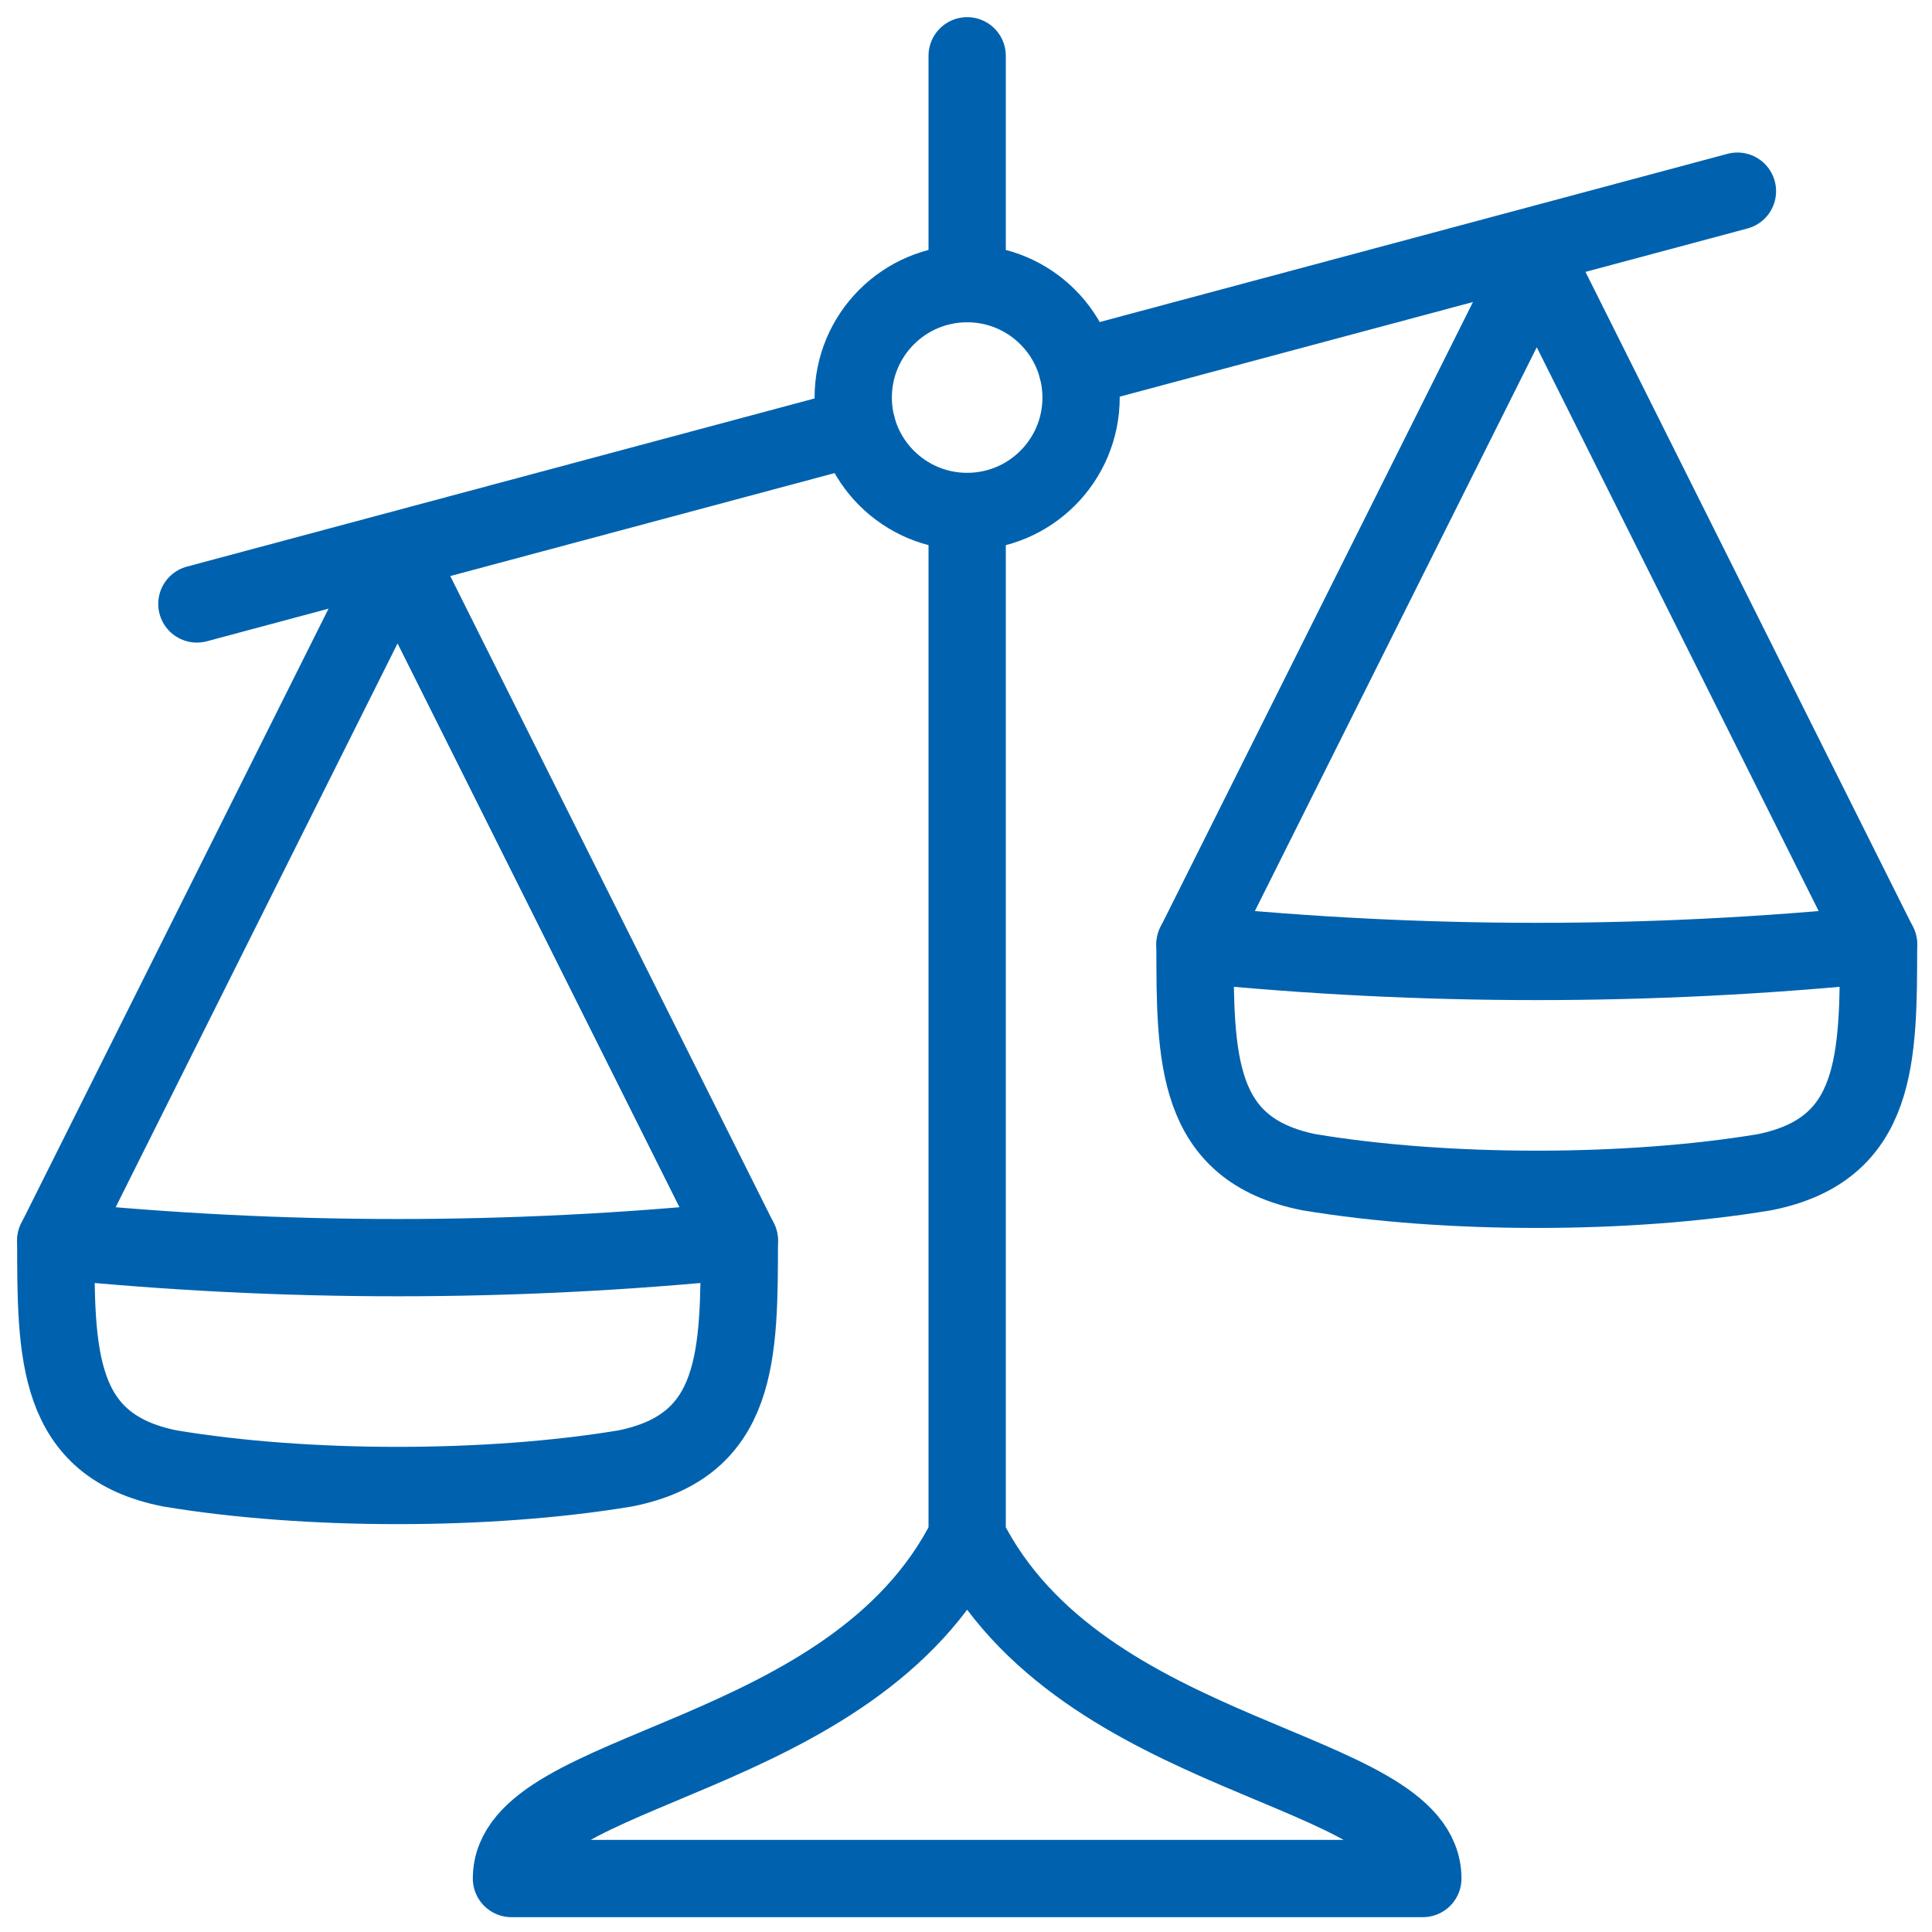
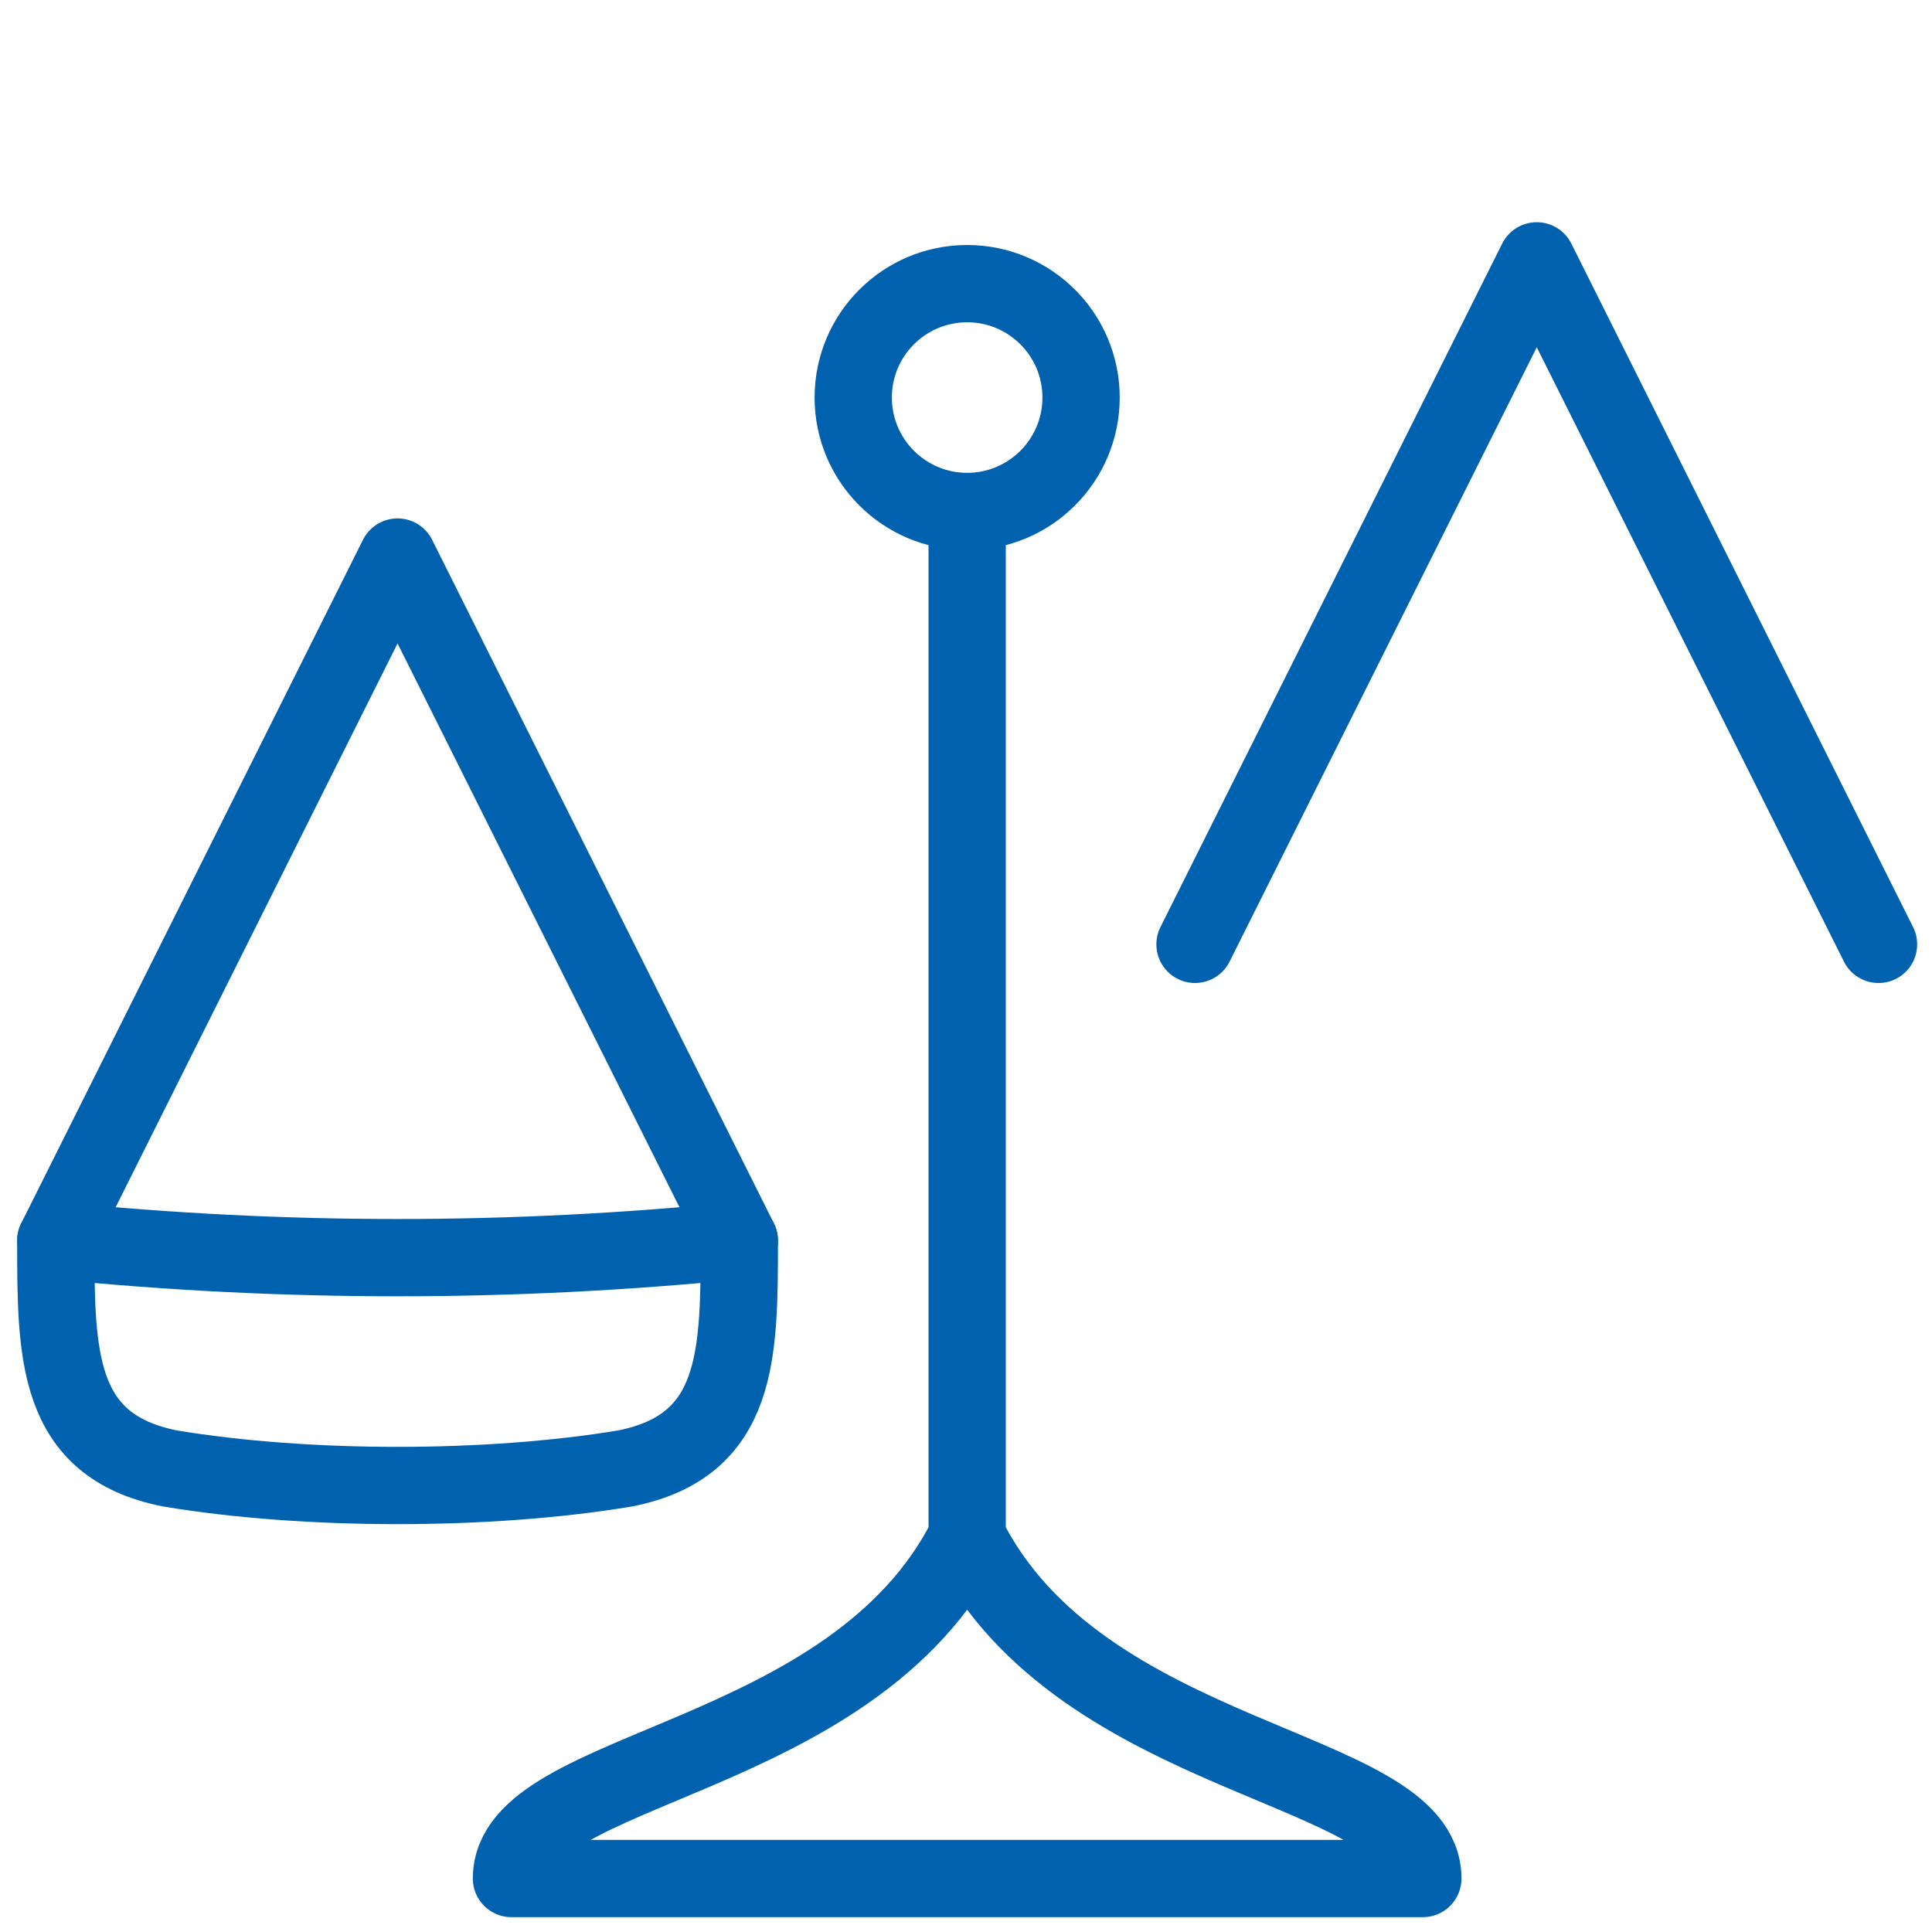
<svg xmlns="http://www.w3.org/2000/svg" width="75px" height="75px" viewBox="0 0 75 75" version="1.1">
  <title>scales</title>
  <desc>Created with Sketch.</desc>
  <defs />
  <g id="Desktop" stroke="none" stroke-width="1" fill="none" fill-rule="evenodd">
    <g id="NQA-Product---no-quote" transform="translate(-233, -1607)" stroke="#0062AE" stroke-width="3">
      <g id="Benefits-of-ISO" transform="translate(0, 1388)">
        <g id="Benefit" transform="translate(141, 221)">
          <g id="scales" transform="translate(94, 0)">
            <g id="Page-1">
              <path d="M35.545,57.657 C31.123,66.501 17.855,66.501 17.855,70.924 L53.234,70.924 C53.234,66.501 39.967,66.501 35.545,57.657 L35.545,17.855" id="Stroke-1" stroke-linejoin="round" />
              <path d="M0.166,46.158 C0.166,50.581 0.166,54.119 4.588,55.003 C9.895,55.888 16.971,55.888 22.278,55.003 C26.7,54.119 26.7,50.581 26.7,46.158 C17.855,47.043 9.011,47.043 0.166,46.158 Z" id="Stroke-3" stroke-linejoin="round" />
-               <path d="M44.39,34.66 C44.39,39.083 44.39,42.621 48.812,43.505 C54.119,44.39 61.195,44.39 66.502,43.505 C70.924,42.621 70.924,39.083 70.924,34.66 C62.079,35.545 53.234,35.545 44.39,34.66 Z" id="Stroke-5" stroke-linejoin="round" />
              <polyline id="Stroke-7" stroke-linecap="round" stroke-linejoin="round" points="0.166 46.158 13.433 19.624 26.7 46.158" />
              <polyline id="Stroke-9" stroke-linecap="round" stroke-linejoin="round" points="44.39 34.66 57.657 8.126 70.924 34.66" />
              <path d="M39.967,13.433 C39.967,15.875 37.987,17.855 35.545,17.855 C33.103,17.855 31.122,15.875 31.122,13.433 C31.122,10.991 33.103,9.011 35.545,9.011 C37.987,9.011 39.967,10.991 39.967,13.433 Z" id="Stroke-11" stroke-linecap="round" stroke-linejoin="round" />
-               <path d="M35.545,9.011 L35.545,0.166" id="Stroke-13" stroke-linecap="round" />
-               <path d="M5.643,21.445 L31.273,14.578" id="Path" stroke-linecap="round" />
-               <path d="M39.817,12.288 L65.447,5.421" id="Path" stroke-linecap="round" />
            </g>
          </g>
        </g>
      </g>
    </g>
  </g>
</svg>